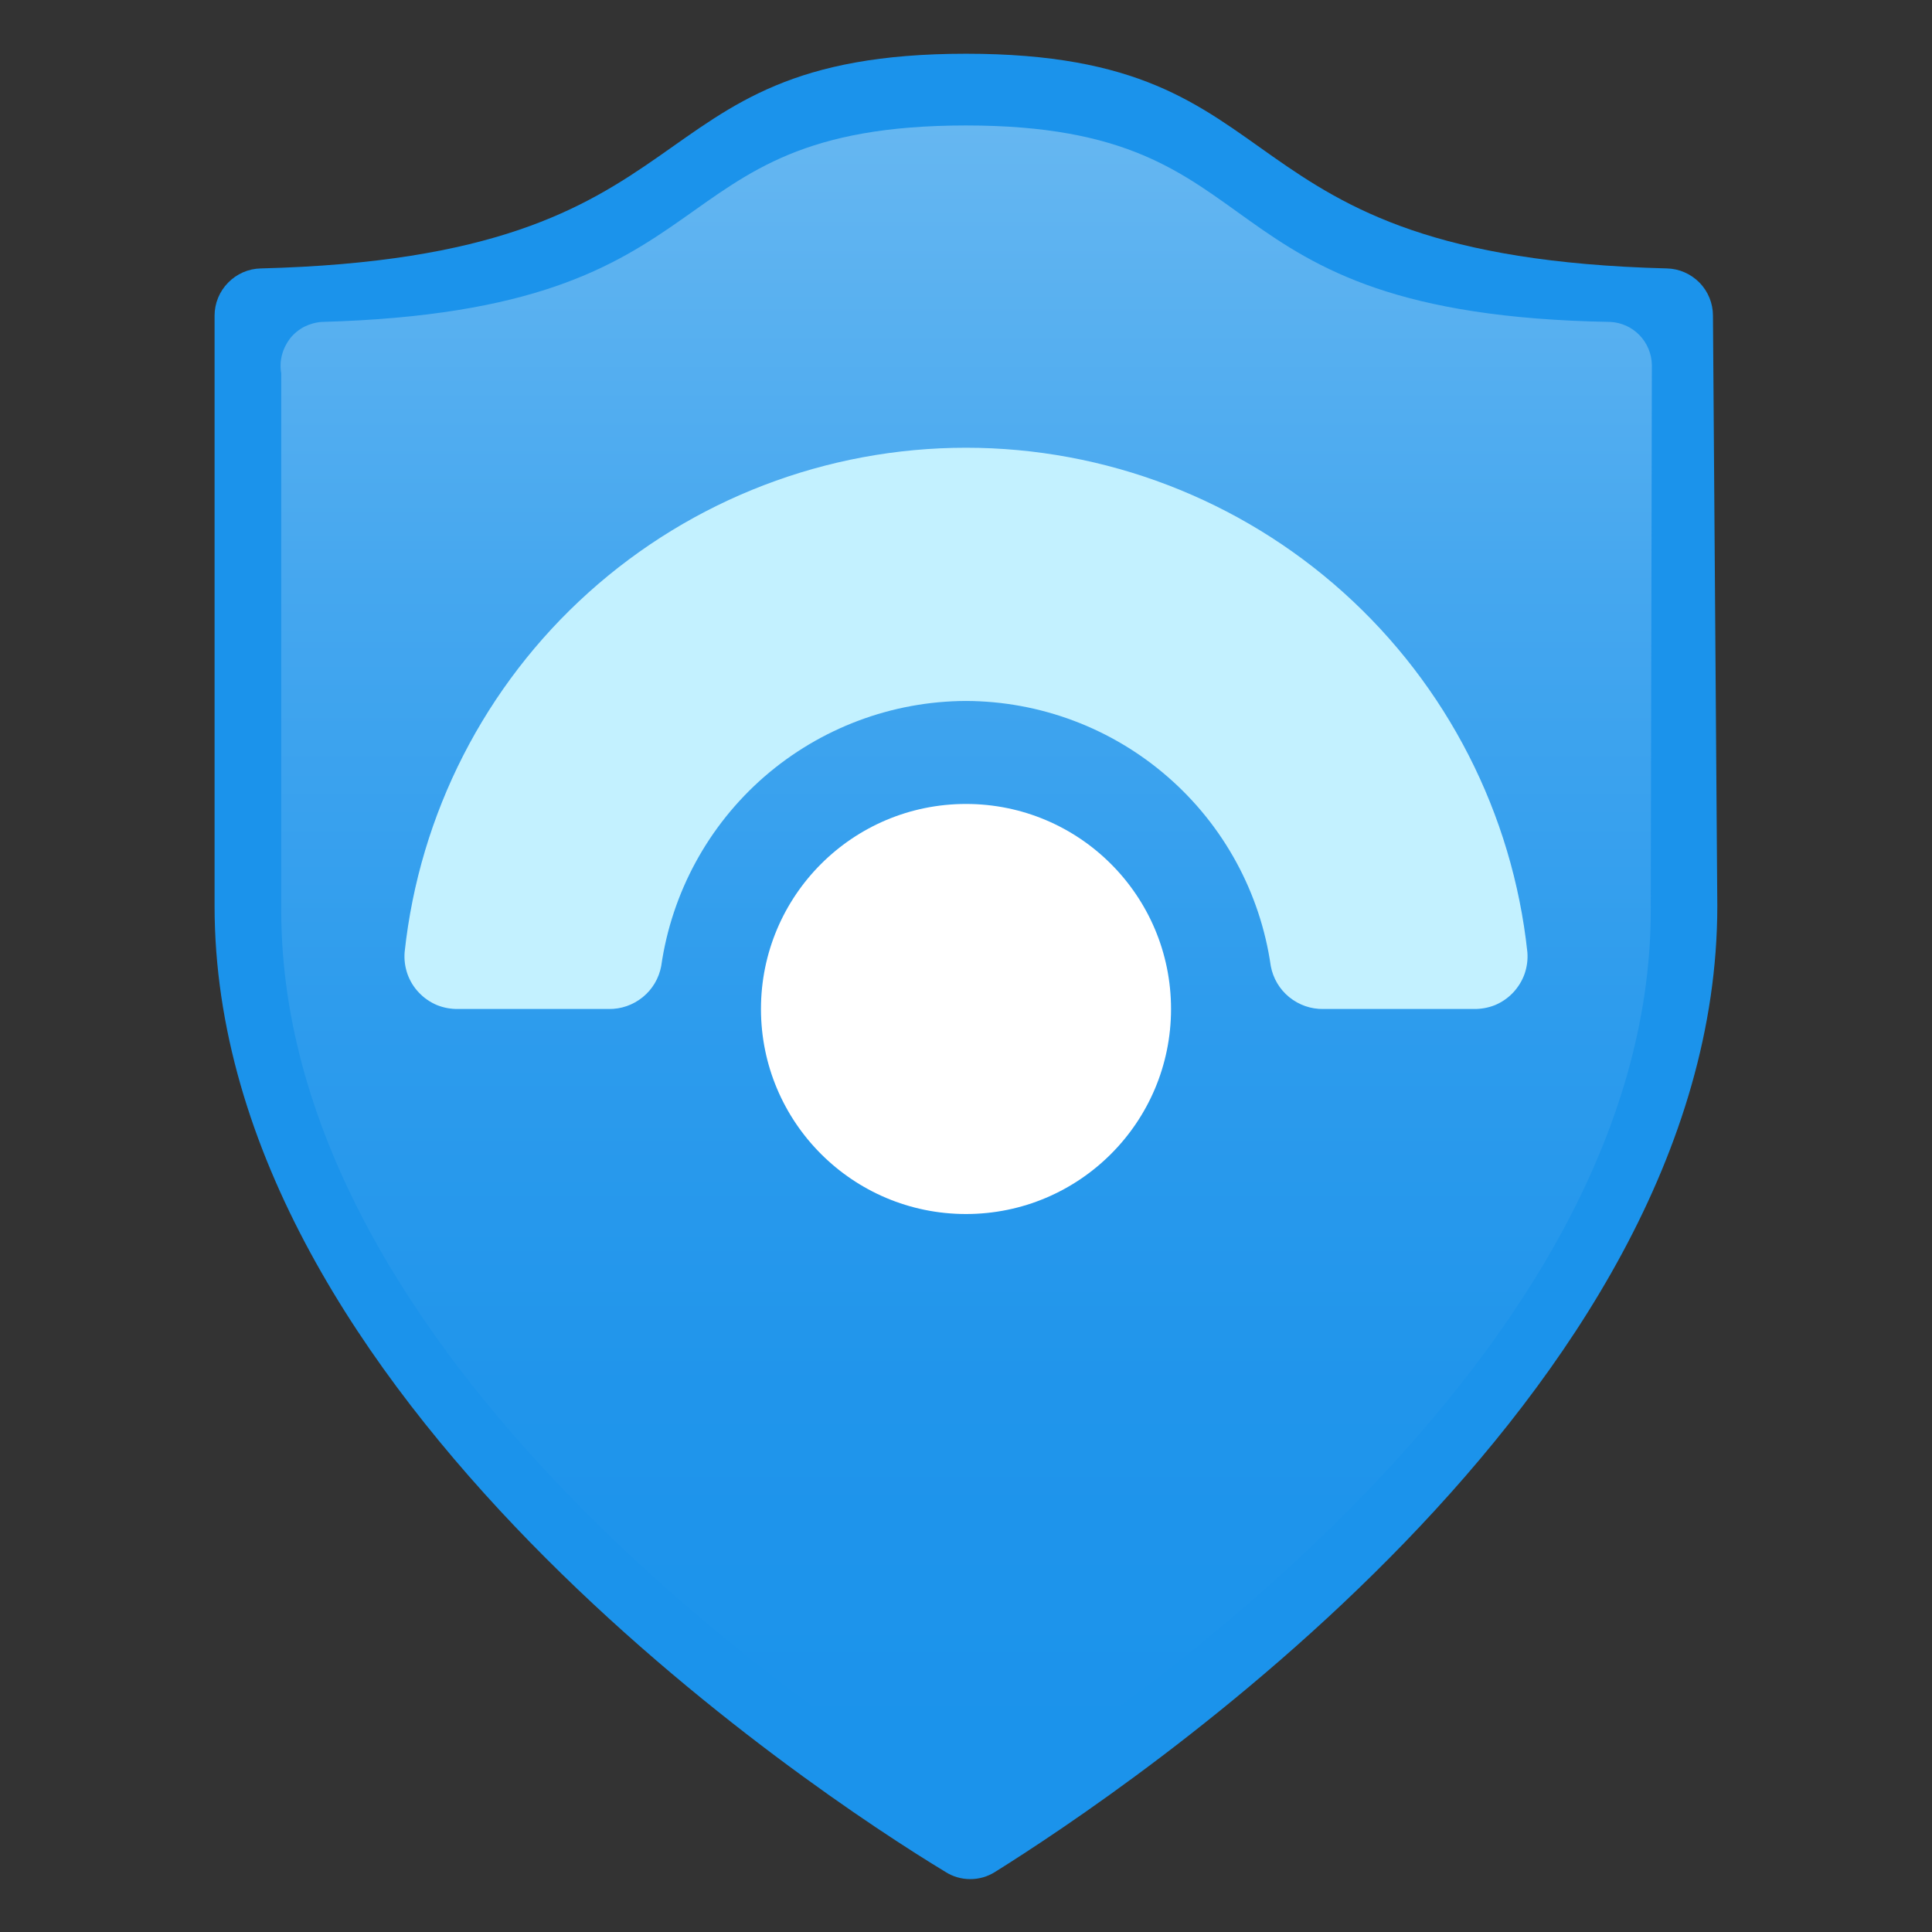
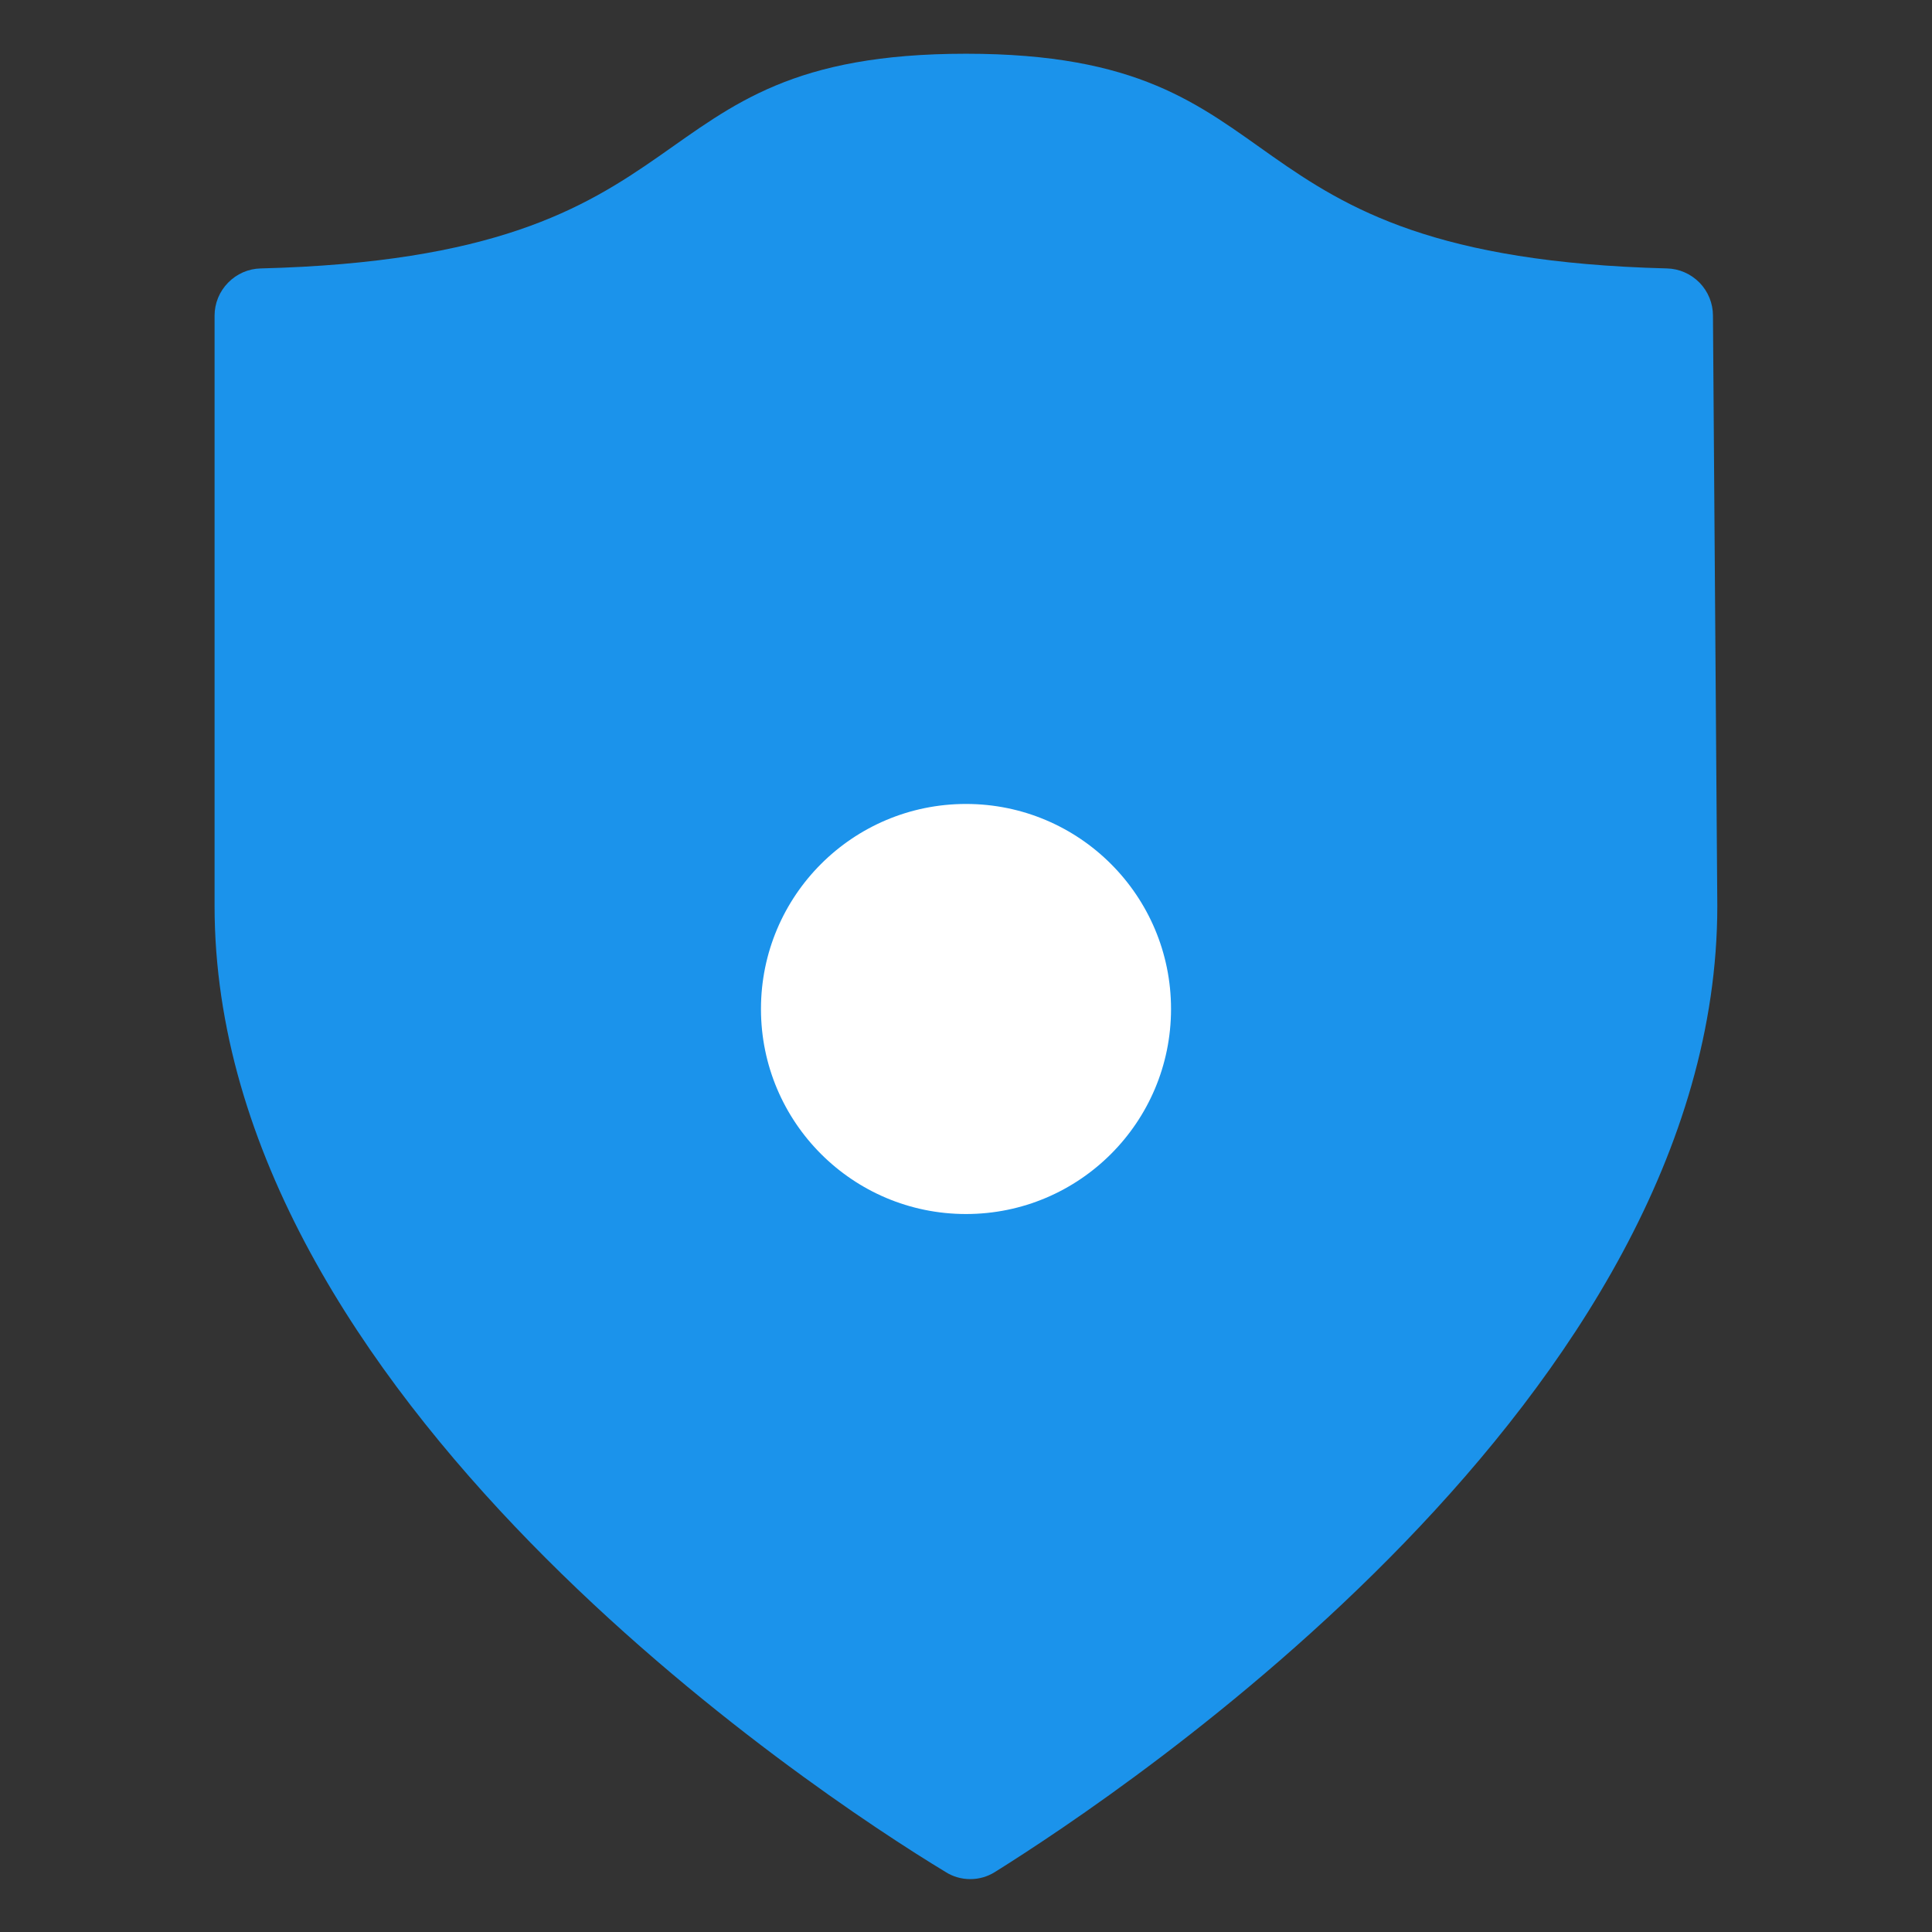
<svg xmlns="http://www.w3.org/2000/svg" width="16" height="16" viewBox="0 0 16 16" fill="none">
  <rect x="0" y="0" width="16" height="16" fill="#333333" stroke="none" />
  <path d="M14.222 7.503C14.222 11.565 9.306 14.836 8.24 15.503C8.178 15.542 8.108 15.562 8.035 15.562C7.963 15.562 7.892 15.542 7.831 15.503C6.728 14.836 1.777 11.556 1.777 7.503V2.614C1.777 2.512 1.817 2.414 1.889 2.341C1.96 2.268 2.057 2.225 2.16 2.223C6.017 2.125 5.137 0.445 8 0.445C10.862 0.445 9.982 2.125 13.804 2.223C13.906 2.225 14.003 2.268 14.075 2.341C14.146 2.414 14.186 2.512 14.186 2.614L14.222 7.503Z" fill="#1B93EB" />
-   <path d="M13.671 7.537C13.671 11.27 9.165 14.266 8.187 14.87C8.131 14.905 8.066 14.923 8 14.923C7.934 14.923 7.87 14.905 7.814 14.87C6.836 14.266 2.329 11.27 2.329 7.537V3.092C2.32 3.042 2.322 2.99 2.335 2.94C2.348 2.89 2.371 2.844 2.402 2.803C2.434 2.763 2.474 2.73 2.52 2.706C2.566 2.683 2.616 2.669 2.667 2.666C6.169 2.568 5.334 1.039 8 1.039C10.667 1.039 9.823 2.604 13.334 2.666C13.426 2.67 13.513 2.709 13.577 2.775C13.641 2.841 13.678 2.929 13.68 3.021L13.671 7.537Z" fill="url(#paint0_linear_2671_18662)" />
-   <path d="M8 5.805C8.614 5.807 9.207 6.03 9.67 6.433C10.134 6.836 10.437 7.393 10.524 8C10.543 8.102 10.597 8.193 10.677 8.258C10.757 8.323 10.857 8.358 10.96 8.356H12.204C12.265 8.357 12.326 8.346 12.383 8.323C12.439 8.299 12.49 8.264 12.532 8.219C12.573 8.175 12.606 8.122 12.626 8.065C12.646 8.007 12.654 7.946 12.649 7.885C12.526 6.738 11.983 5.677 11.125 4.906C10.267 4.135 9.154 3.708 8 3.708C6.846 3.708 5.733 4.135 4.875 4.906C4.017 5.677 3.474 6.738 3.351 7.885C3.346 7.946 3.354 8.007 3.374 8.065C3.394 8.122 3.426 8.175 3.468 8.219C3.51 8.264 3.561 8.299 3.617 8.323C3.674 8.346 3.734 8.357 3.796 8.356H5.04C5.143 8.358 5.243 8.323 5.323 8.258C5.403 8.193 5.457 8.102 5.476 8C5.563 7.393 5.866 6.836 6.329 6.433C6.793 6.03 7.386 5.807 8 5.805Z" fill="#C3F1FF" />
  <path d="M8 10.054C8.938 10.054 9.698 9.294 9.698 8.356C9.698 7.418 8.938 6.658 8 6.658C7.062 6.658 6.302 7.418 6.302 8.356C6.302 9.294 7.062 10.054 8 10.054Z" fill="white" />
  <defs>
    <linearGradient id="paint0_linear_2671_18662" x1="8" y1="14.408" x2="8" y2="0.55" gradientUnits="userSpaceOnUse">
      <stop stop-color="#1B93EB" />
      <stop offset="0.21" stop-color="#2095EB" />
      <stop offset="0.44" stop-color="#2E9CED" />
      <stop offset="0.69" stop-color="#45A7EF" />
      <stop offset="0.95" stop-color="#64B6F1" />
      <stop offset="1" stop-color="#6BB9F2" />
    </linearGradient>
  </defs>
</svg>